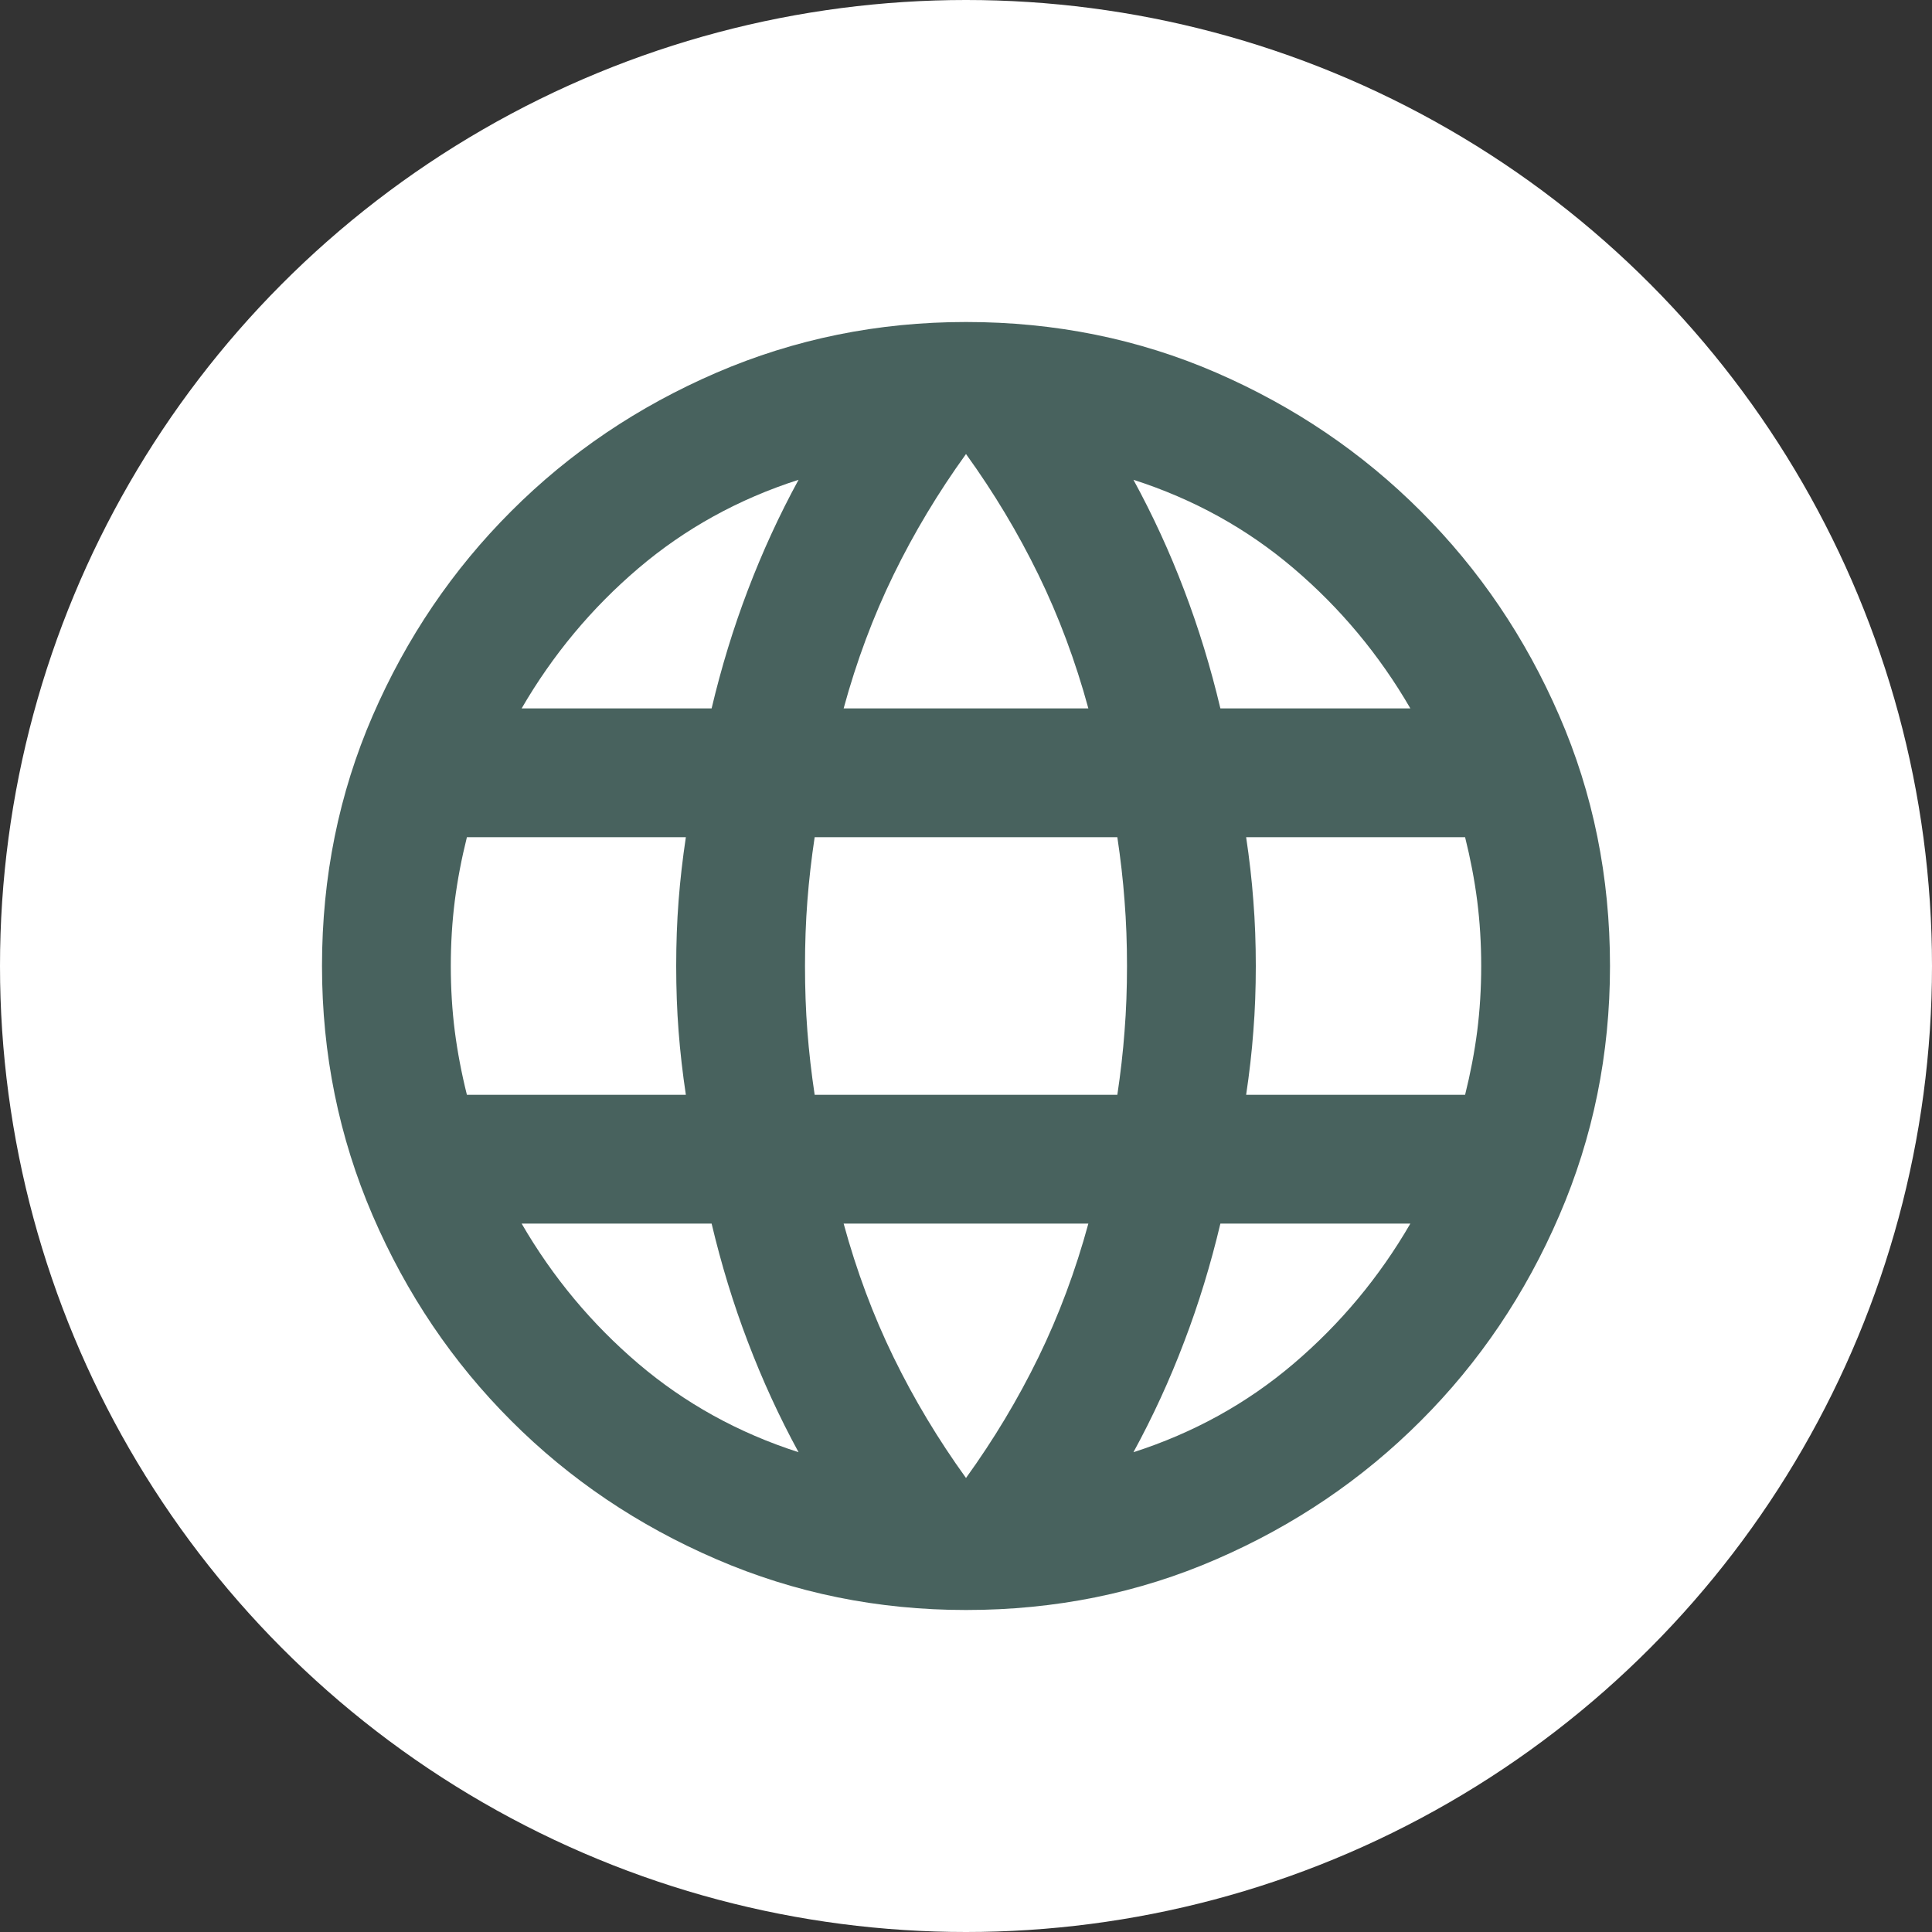
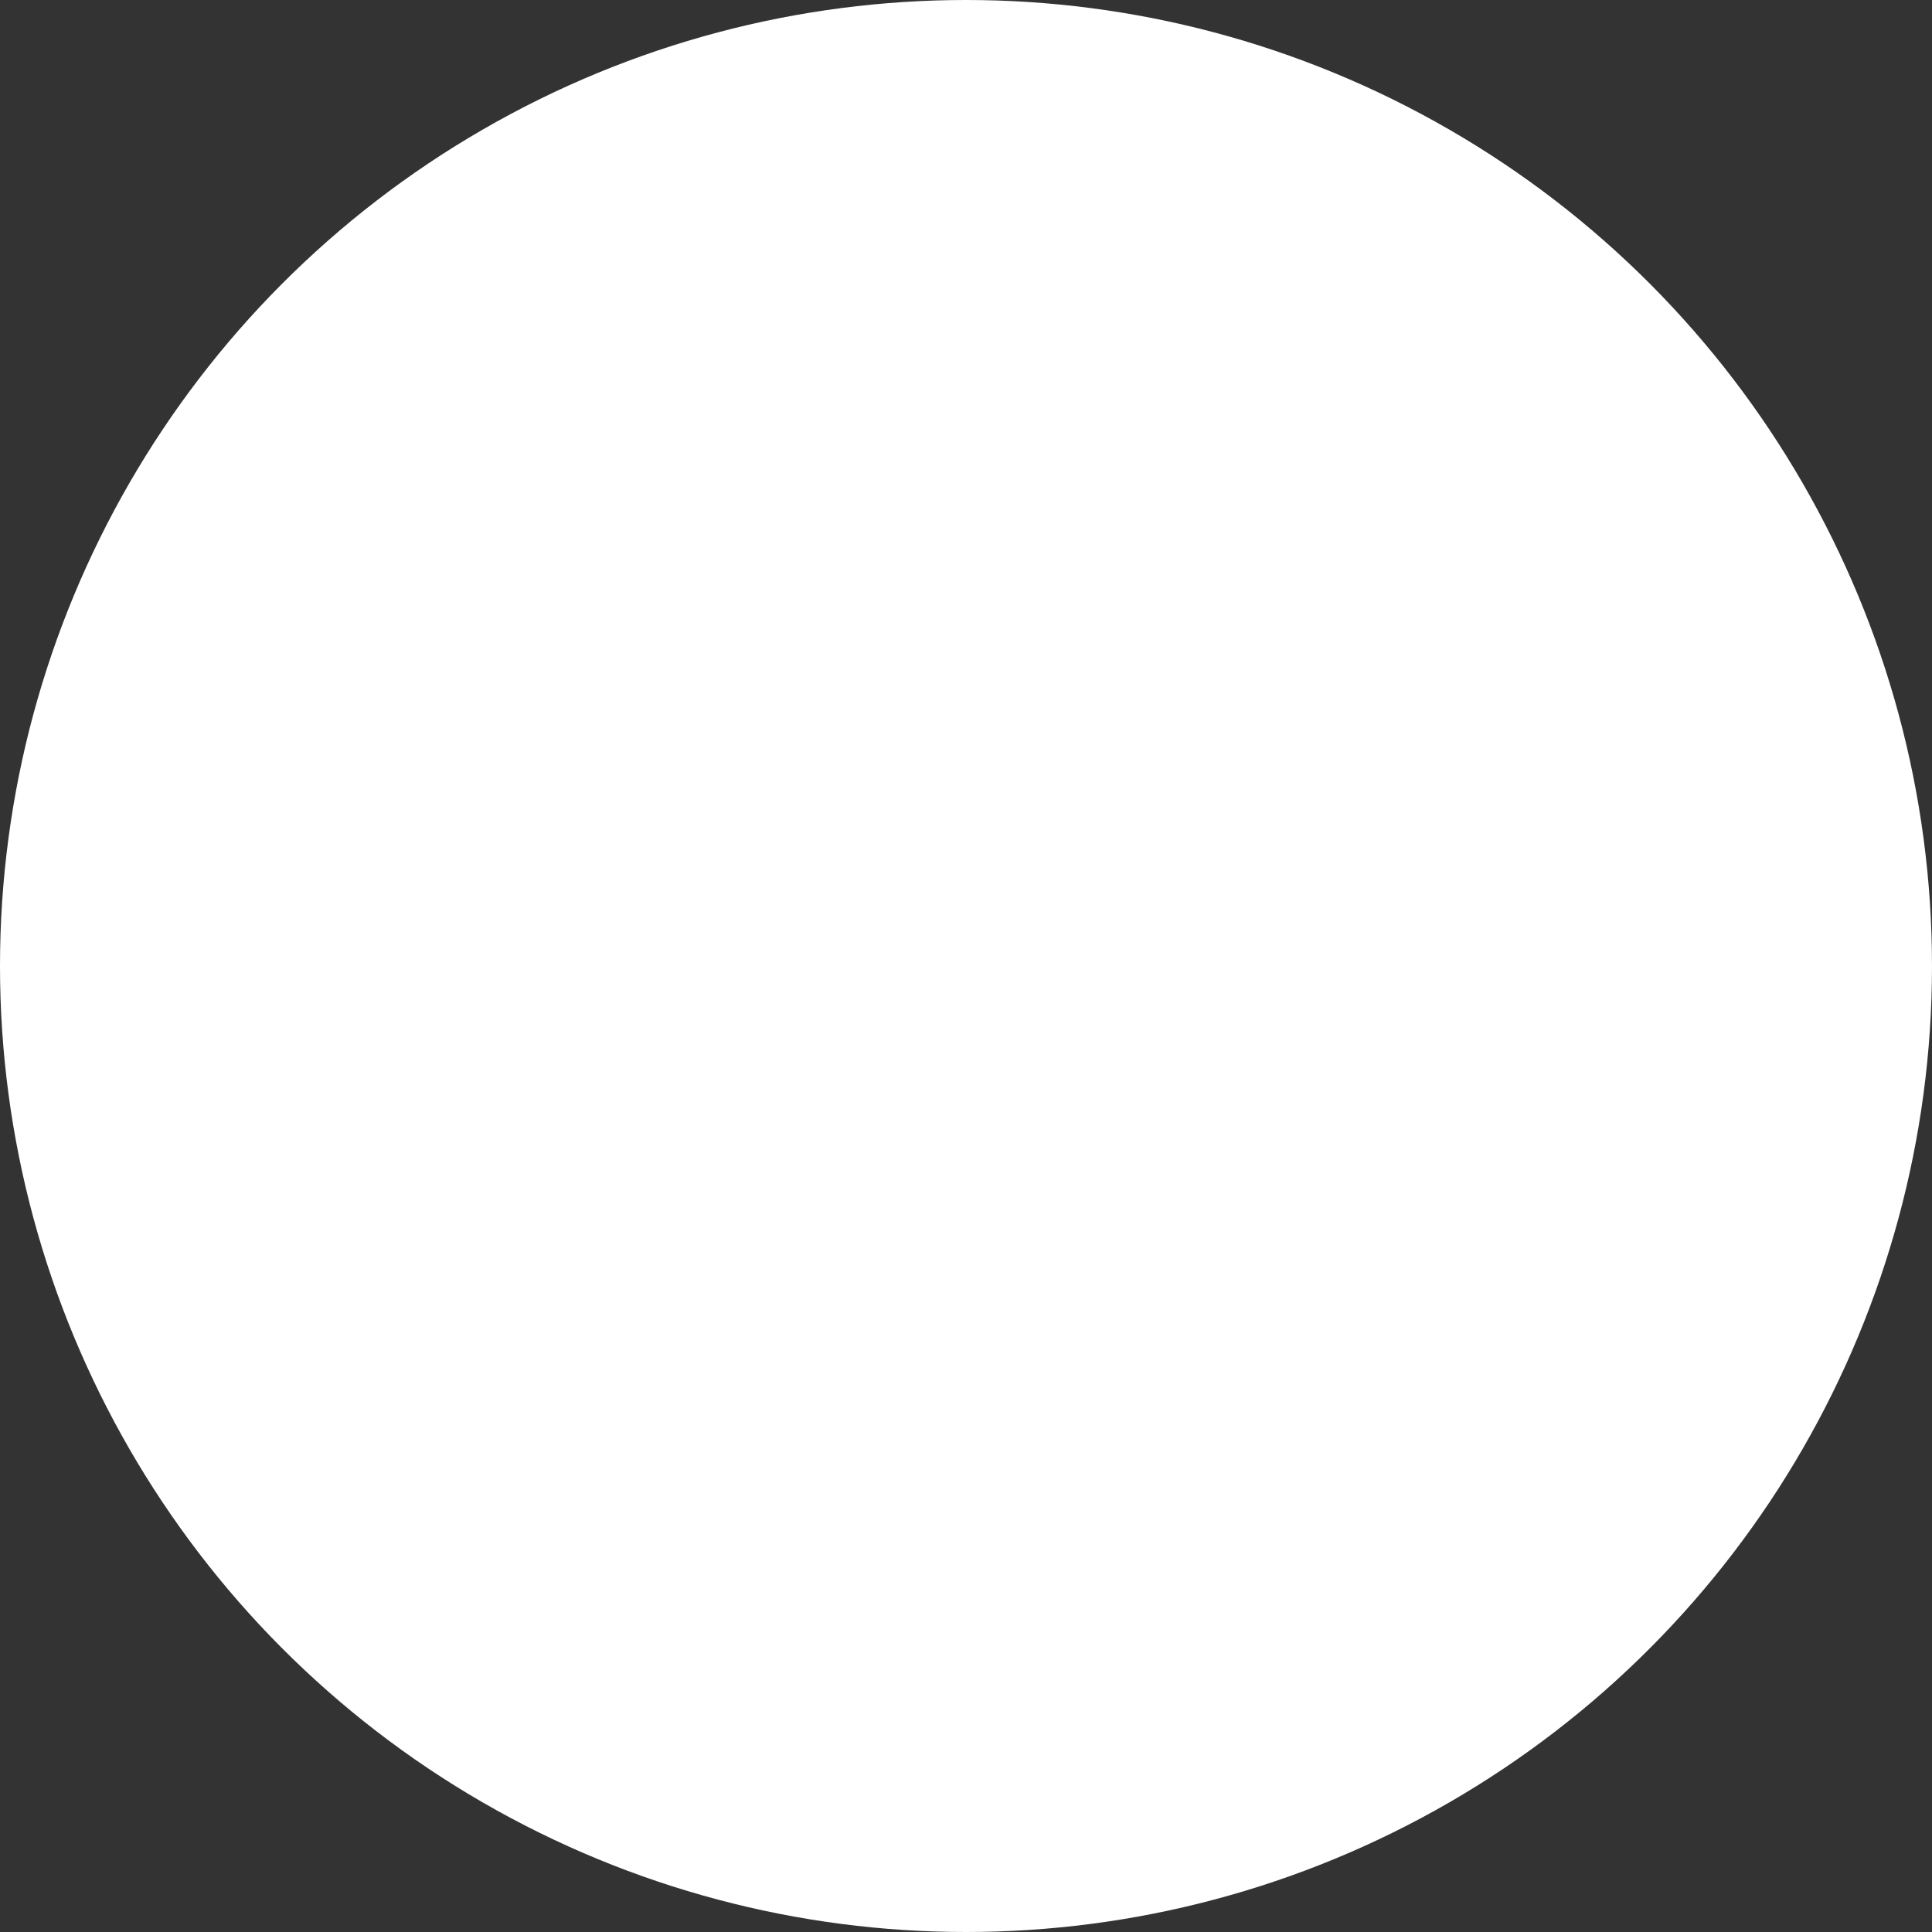
<svg xmlns="http://www.w3.org/2000/svg" width="30" height="30" viewBox="0 0 30 30" fill="none">
  <rect x="0" y="0" width="30" height="30" fill="#333333" stroke="none" />
  <circle cx="15" cy="15" r="15" fill="white" />
-   <path d="M15 25C13.633 25 12.342 24.738 11.125 24.212C9.908 23.688 8.846 22.971 7.938 22.062C7.029 21.154 6.312 20.092 5.787 18.875C5.263 17.658 5 16.367 5 15C5 13.617 5.263 12.321 5.787 11.113C6.312 9.904 7.029 8.846 7.938 7.938C8.846 7.029 9.908 6.312 11.125 5.787C12.342 5.263 13.633 5 15 5C16.383 5 17.679 5.263 18.887 5.787C20.096 6.312 21.154 7.029 22.062 7.938C22.971 8.846 23.688 9.904 24.212 11.113C24.738 12.321 25 13.617 25 15C25 16.367 24.738 17.658 24.212 18.875C23.688 20.092 22.971 21.154 22.062 22.062C21.154 22.971 20.096 23.688 18.887 24.212C17.679 24.738 16.383 25 15 25ZM15 22.95C15.433 22.35 15.808 21.725 16.125 21.075C16.442 20.425 16.7 19.733 16.9 19H13.1C13.3 19.733 13.558 20.425 13.875 21.075C14.192 21.725 14.567 22.35 15 22.95ZM12.4 22.55C12.1 22 11.838 21.429 11.613 20.837C11.387 20.246 11.2 19.633 11.05 19H8.1C8.583 19.833 9.188 20.558 9.912 21.175C10.637 21.792 11.467 22.25 12.4 22.55ZM17.6 22.55C18.533 22.25 19.363 21.792 20.087 21.175C20.812 20.558 21.417 19.833 21.9 19H18.95C18.8 19.633 18.613 20.246 18.387 20.837C18.163 21.429 17.9 22 17.6 22.55ZM7.25 17H10.65C10.6 16.667 10.562 16.337 10.537 16.012C10.512 15.688 10.5 15.35 10.5 15C10.5 14.65 10.512 14.312 10.537 13.988C10.562 13.662 10.6 13.333 10.65 13H7.25C7.167 13.333 7.104 13.662 7.062 13.988C7.021 14.312 7 14.65 7 15C7 15.35 7.021 15.688 7.062 16.012C7.104 16.337 7.167 16.667 7.25 17ZM12.65 17H17.35C17.4 16.667 17.438 16.337 17.462 16.012C17.488 15.688 17.5 15.35 17.5 15C17.5 14.65 17.488 14.312 17.462 13.988C17.438 13.662 17.4 13.333 17.35 13H12.65C12.6 13.333 12.562 13.662 12.537 13.988C12.512 14.312 12.5 14.65 12.5 15C12.5 15.35 12.512 15.688 12.537 16.012C12.562 16.337 12.6 16.667 12.65 17ZM19.35 17H22.75C22.833 16.667 22.896 16.337 22.938 16.012C22.979 15.688 23 15.35 23 15C23 14.65 22.979 14.312 22.938 13.988C22.896 13.662 22.833 13.333 22.75 13H19.35C19.4 13.333 19.438 13.662 19.462 13.988C19.488 14.312 19.5 14.65 19.5 15C19.5 15.35 19.488 15.688 19.462 16.012C19.438 16.337 19.4 16.667 19.35 17ZM18.95 11H21.9C21.417 10.167 20.812 9.442 20.087 8.825C19.363 8.208 18.533 7.75 17.6 7.45C17.9 8 18.163 8.571 18.387 9.162C18.613 9.754 18.8 10.367 18.95 11ZM13.1 11H16.9C16.7 10.267 16.442 9.575 16.125 8.925C15.808 8.275 15.433 7.65 15 7.05C14.567 7.65 14.192 8.275 13.875 8.925C13.558 9.575 13.3 10.267 13.1 11ZM8.1 11H11.05C11.2 10.367 11.387 9.754 11.613 9.162C11.838 8.571 12.1 8 12.4 7.45C11.467 7.75 10.637 8.208 9.912 8.825C9.188 9.442 8.583 10.167 8.1 11Z" fill="#48625E" />
</svg>